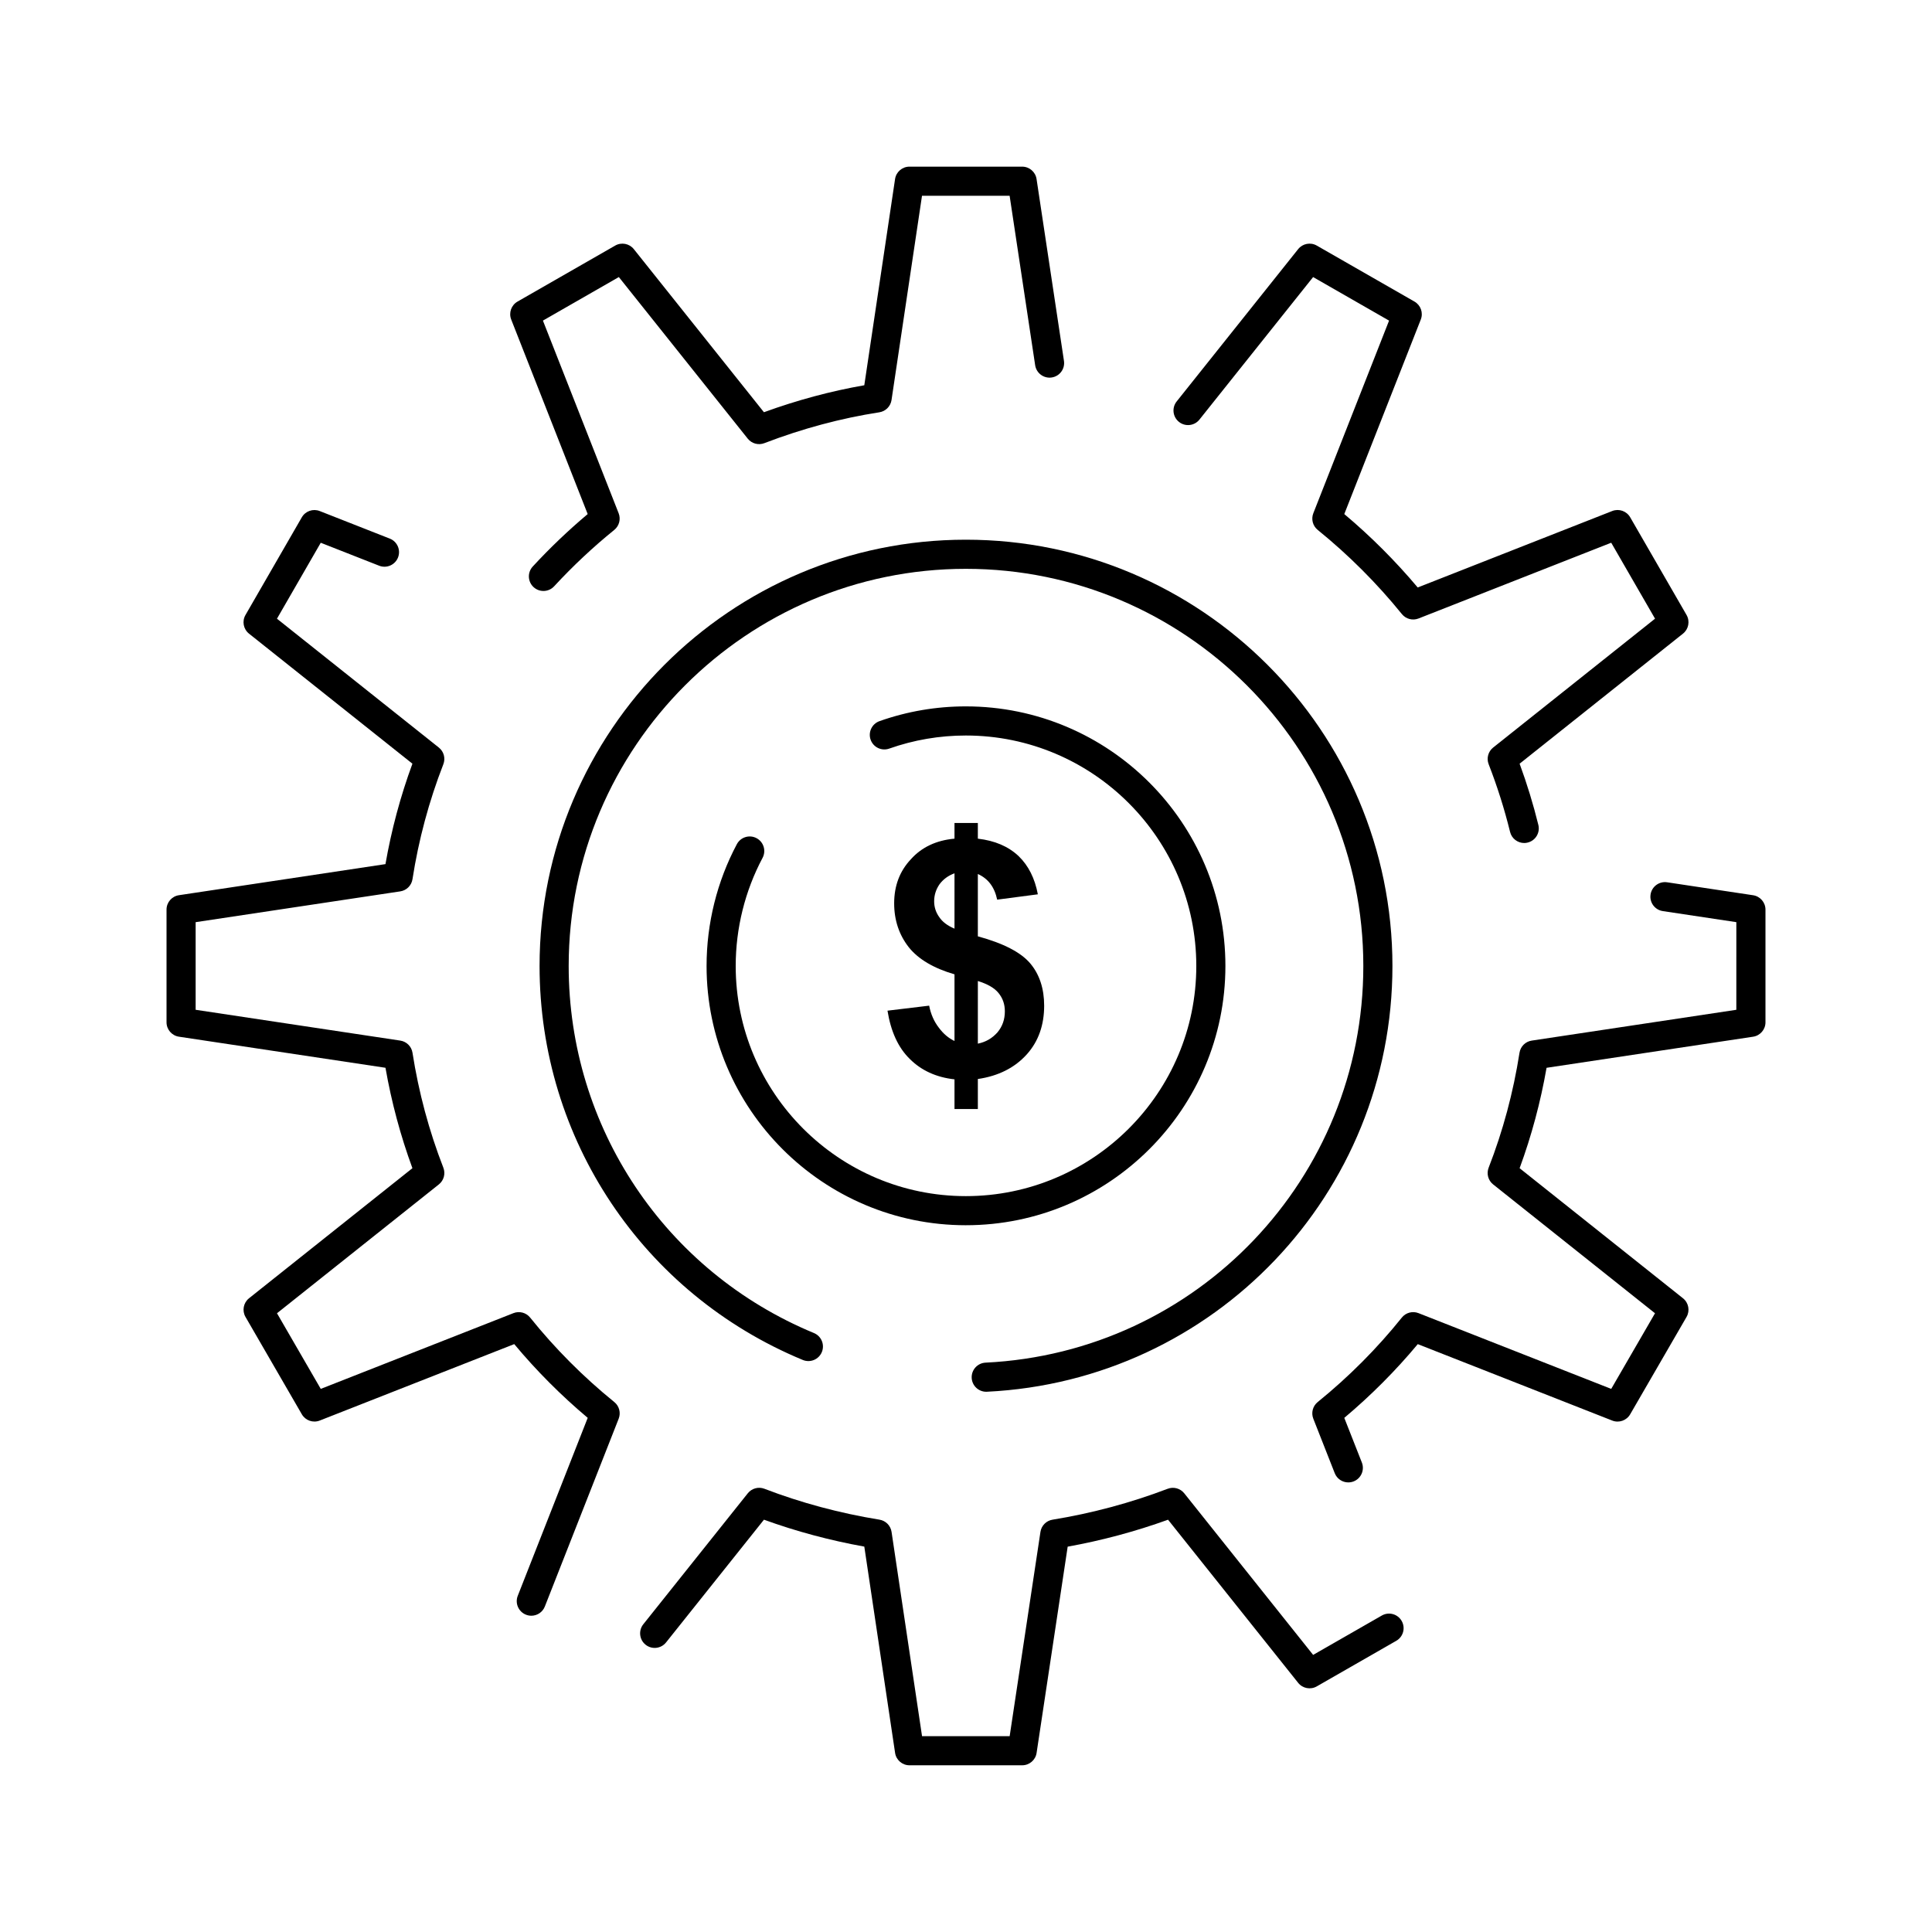
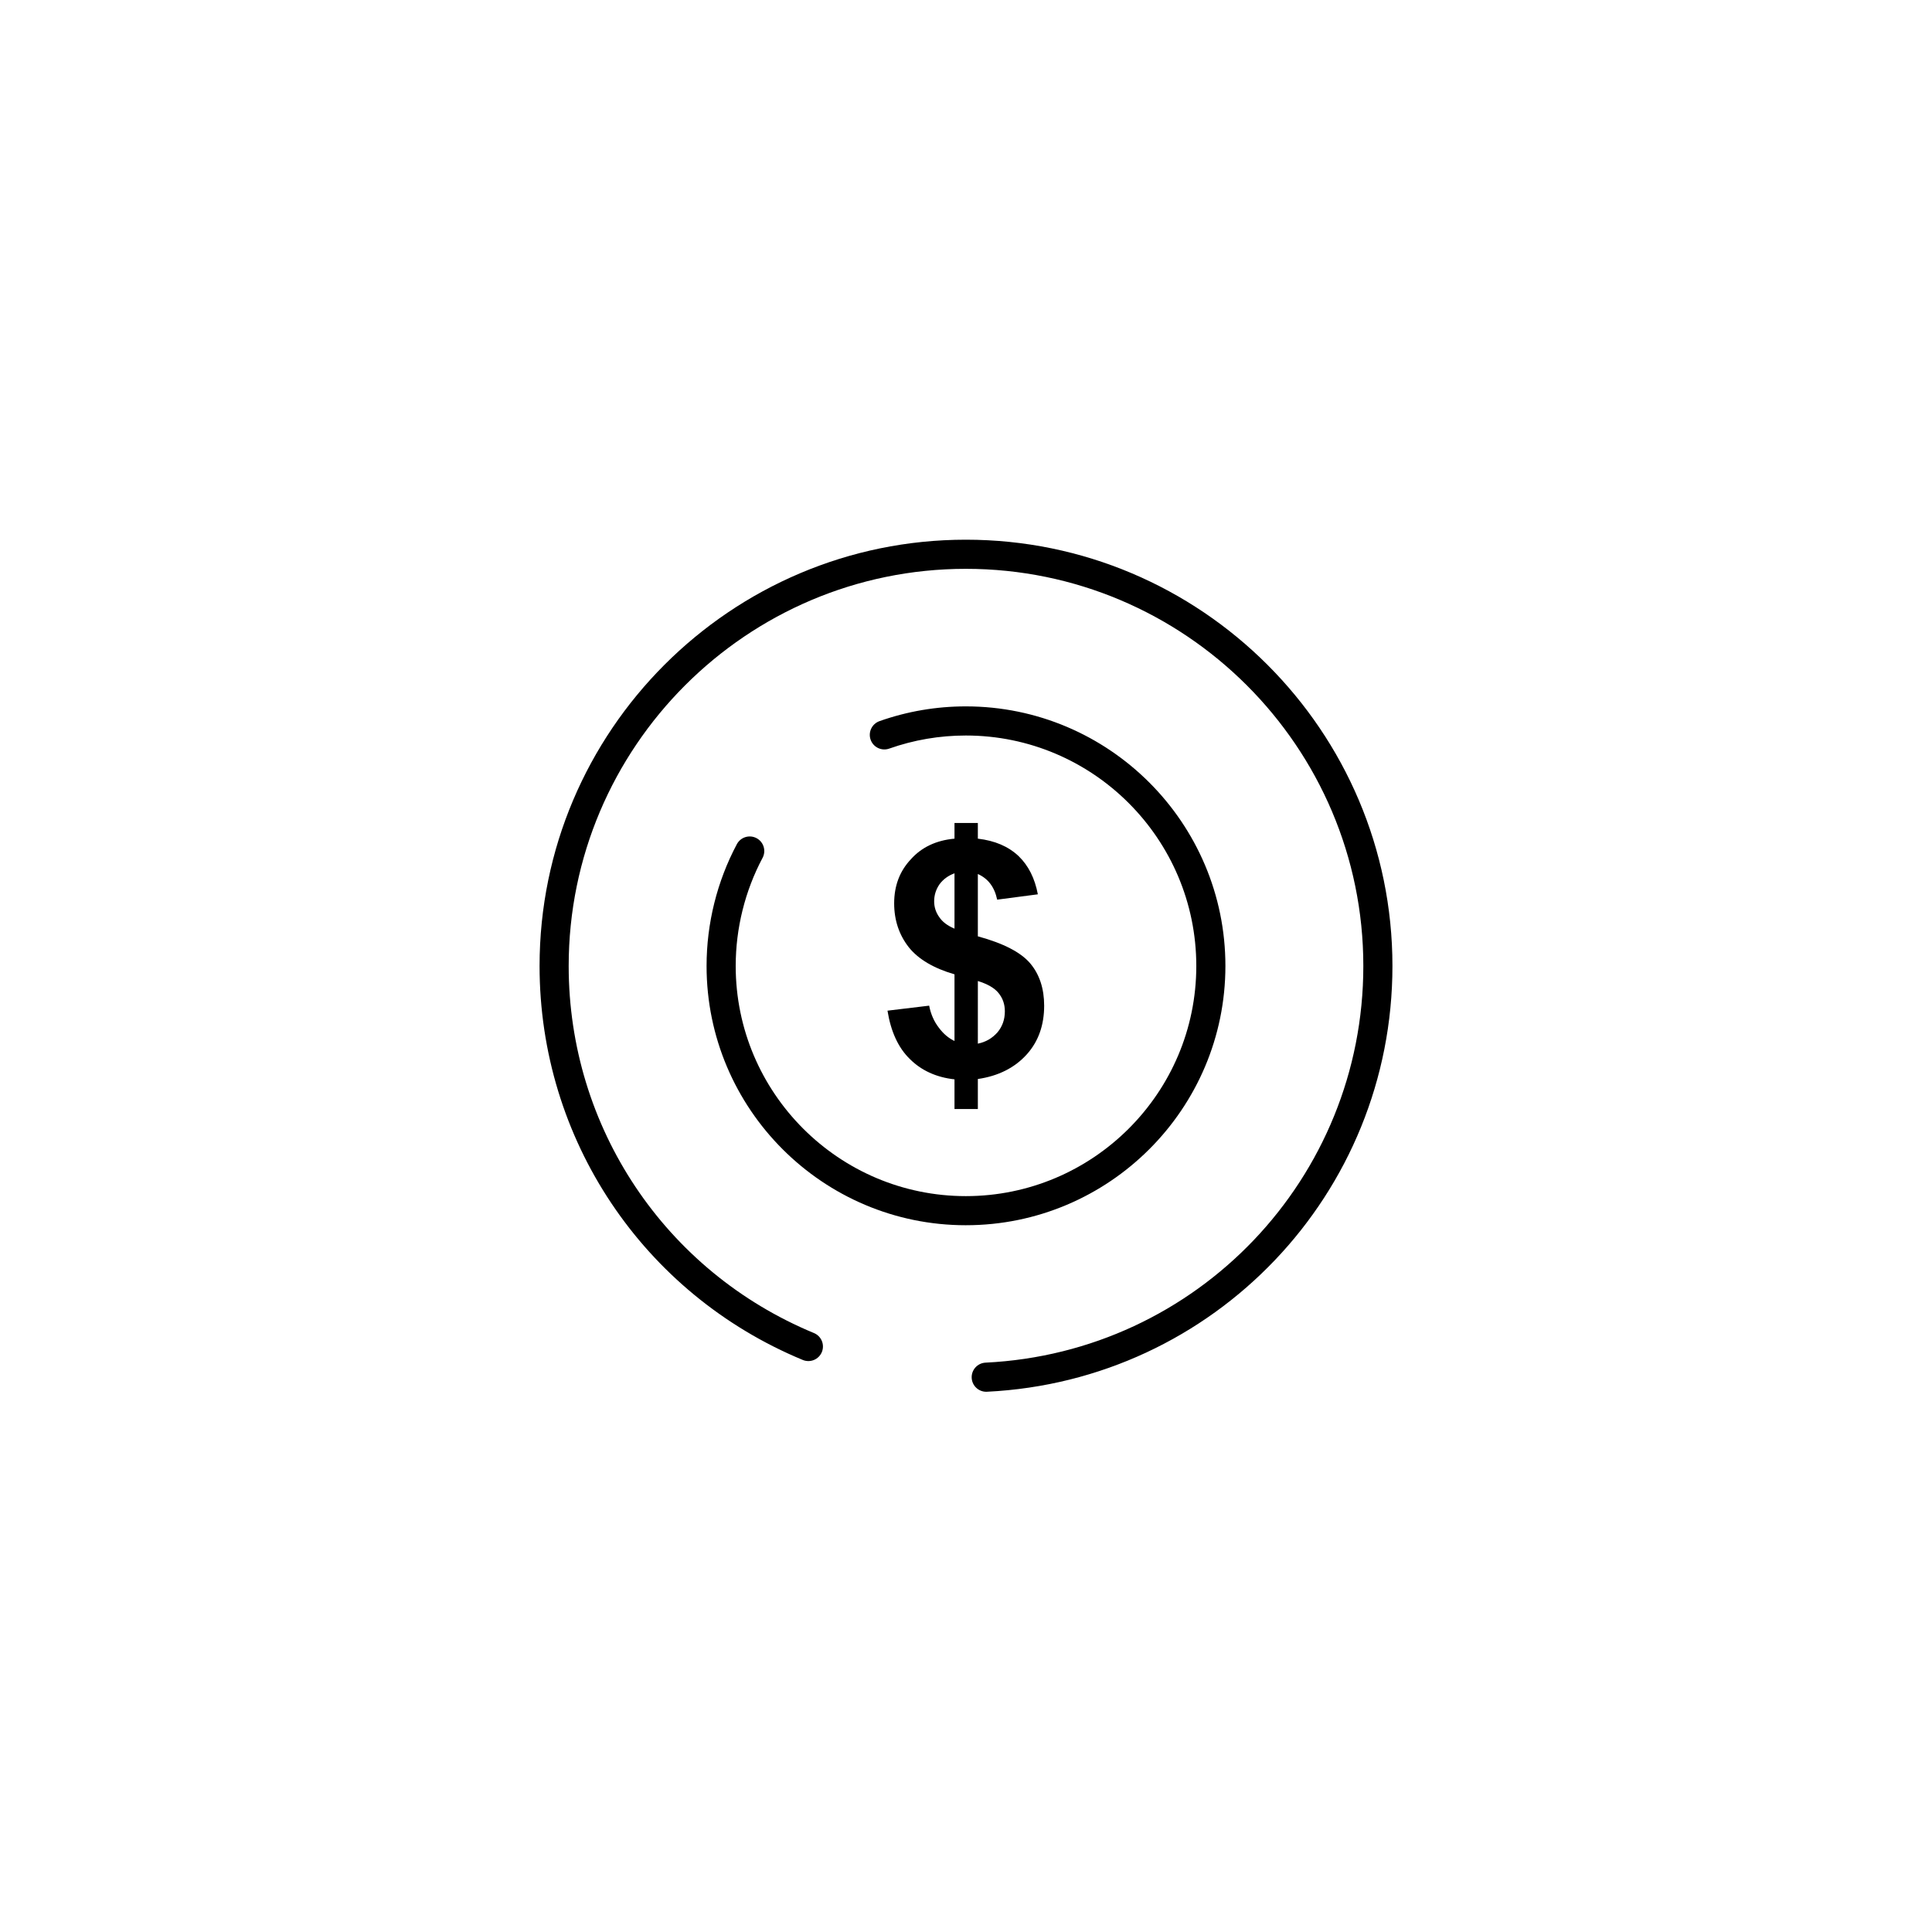
<svg xmlns="http://www.w3.org/2000/svg" fill="#000000" width="800px" height="800px" version="1.1" viewBox="144 144 512 512">
  <g>
-     <path d="m414.89 611.82h-29.867c-1.91 0-3.535-1.398-3.816-3.289l-8.156-54.664c-9.152-1.648-18.074-4.043-26.594-7.133l-25.945 32.527c-1.332 1.668-3.758 1.941-5.422 0.609-1.664-1.328-1.938-3.758-0.609-5.422l27.691-34.711c1.051-1.316 2.832-1.801 4.402-1.199 9.672 3.715 19.934 6.473 30.504 8.191 1.656 0.27 2.949 1.578 3.195 3.242l8.078 54.137h23.219l8.16-54.141c0.25-1.66 1.539-2.965 3.195-3.234 10.43-1.695 20.699-4.453 30.523-8.191 1.57-0.598 3.344-0.113 4.391 1.199l34.156 42.824 18.195-10.43c1.848-1.062 4.207-0.422 5.266 1.43 1.062 1.848 0.422 4.207-1.43 5.266l-21.066 12.078c-1.652 0.949-3.75 0.547-4.938-0.941l-34.477-43.227c-8.621 3.109-17.543 5.504-26.602 7.141l-8.238 54.668c-0.281 1.875-1.906 3.269-3.816 3.269zm-130.09-39.637c-0.469 0-0.945-0.086-1.41-0.27-1.984-0.781-2.957-3.019-2.18-5.004l18.539-47.164c-7.062-5.938-13.598-12.492-19.473-19.543l-51.539 20.258c-1.777 0.699-3.797-0.008-4.75-1.66l-14.926-25.797c-0.957-1.652-0.559-3.762 0.938-4.953l43.297-34.469c-3.152-8.578-5.547-17.504-7.141-26.609l-54.738-8.238c-1.887-0.285-3.285-1.906-3.285-3.816v-29.863c0-1.91 1.395-3.531 3.285-3.816l54.734-8.238c1.578-9.062 3.973-17.992 7.144-26.613l-43.301-34.461c-1.496-1.191-1.895-3.293-0.941-4.945l14.926-25.883c0.953-1.656 2.977-2.363 4.754-1.664l18.566 7.301c1.984 0.781 2.957 3.019 2.18 5.004-0.781 1.984-3.019 2.961-5.004 2.18l-15.473-6.082-11.605 20.125 42.902 34.152c1.324 1.055 1.805 2.844 1.191 4.418-3.816 9.801-6.566 20.051-8.18 30.465-0.258 1.668-1.57 2.977-3.238 3.227l-54.227 8.16v23.219l54.23 8.164c1.668 0.25 2.981 1.555 3.238 3.219 1.633 10.477 4.387 20.73 8.18 30.469 0.613 1.578 0.133 3.367-1.191 4.422l-42.898 34.148 11.598 20.043 51.066-20.074c1.574-0.617 3.363-0.141 4.422 1.176 6.578 8.191 14.086 15.723 22.305 22.387 1.309 1.059 1.777 2.844 1.16 4.41l-19.566 49.77c-0.598 1.523-2.051 2.449-3.59 2.449zm216.51-35.328c-1.539 0-2.992-0.926-3.59-2.445l-5.68-14.441c-0.617-1.566-0.145-3.348 1.16-4.41 8.246-6.684 15.746-14.215 22.301-22.387 1.055-1.32 2.852-1.797 4.422-1.176l51.066 20.074 11.605-20.043-42.898-34.148c-1.324-1.055-1.805-2.844-1.191-4.422 3.793-9.734 6.543-19.984 8.18-30.469 0.262-1.664 1.57-2.973 3.238-3.219l54.223-8.164 0.004-23.223-19.492-2.934c-2.109-0.316-3.559-2.281-3.242-4.391 0.316-2.109 2.281-3.559 4.391-3.242l22.777 3.43c1.887 0.285 3.285 1.906 3.285 3.816v29.863c0 1.91-1.395 3.531-3.285 3.816l-54.73 8.238c-1.594 9.109-3.988 18.035-7.141 26.609l43.297 34.469c1.496 1.191 1.895 3.297 0.938 4.953l-14.934 25.797c-0.957 1.652-2.981 2.359-4.75 1.66l-51.539-20.258c-5.859 7.035-12.395 13.59-19.473 19.543l4.656 11.832c0.781 1.984-0.195 4.223-2.18 5.004-0.469 0.18-0.945 0.266-1.418 0.266zm46.617-169.45c-1.734 0-3.312-1.18-3.742-2.938-1.492-6.062-3.402-12.102-5.676-17.941-0.613-1.574-0.129-3.367 1.191-4.418l42.902-34.152-11.613-20.129-51.062 20.074c-1.566 0.617-3.352 0.145-4.41-1.16-6.629-8.184-14.137-15.688-22.312-22.312-1.309-1.059-1.777-2.844-1.164-4.41l20.074-51.055-20.125-11.539-30.129 37.773c-1.328 1.664-3.758 1.941-5.422 0.609-1.664-1.328-1.941-3.758-0.609-5.422l32.191-40.363c1.188-1.488 3.281-1.891 4.938-0.941l25.891 14.84c1.66 0.953 2.375 2.977 1.672 4.758l-20.273 51.551c7.023 5.902 13.551 12.43 19.461 19.457l51.551-20.266c1.777-0.695 3.797 0.008 4.754 1.664l14.934 25.883c0.953 1.652 0.555 3.758-0.941 4.949l-43.297 34.469c1.957 5.316 3.625 10.762 4.969 16.23 0.508 2.07-0.754 4.16-2.824 4.668-0.309 0.082-0.617 0.121-0.926 0.121zm-259.91-66.793c-0.938 0-1.875-0.34-2.617-1.023-1.566-1.445-1.664-3.887-0.219-5.453 4.555-4.934 9.445-9.602 14.562-13.902l-20.266-51.555c-0.699-1.781 0.012-3.809 1.672-4.758l25.883-14.84c1.652-0.945 3.75-0.547 4.938 0.941l34.48 43.223c8.789-3.199 17.711-5.598 26.598-7.148l8.152-54.645c0.281-1.891 1.906-3.289 3.816-3.289h29.867c1.906 0 3.531 1.395 3.816 3.285l7.262 48.195c0.316 2.109-1.133 4.074-3.242 4.391-2.102 0.32-4.074-1.133-4.391-3.242l-6.769-44.914h-23.219l-8.078 54.137c-0.25 1.672-1.559 2.988-3.227 3.246-10.164 1.57-20.418 4.32-30.477 8.18-1.57 0.602-3.348 0.117-4.398-1.195l-34.16-42.824-20.121 11.539 20.07 51.059c0.617 1.566 0.145 3.352-1.16 4.41-5.629 4.559-10.988 9.586-15.938 14.945-0.758 0.82-1.797 1.238-2.836 1.238z" />
    <path d="m399.96 468.7c-37.887 0-68.711-30.82-68.711-68.703 0-11.25 2.773-22.41 8.023-32.277 1-1.883 3.34-2.598 5.219-1.598 1.883 1 2.598 3.336 1.598 5.219-4.656 8.758-7.121 18.668-7.121 28.656 0 33.629 27.359 60.988 60.992 60.988 33.676 0 61.07-27.359 61.07-60.988 0-33.68-27.398-61.078-61.07-61.078-6.965 0-13.797 1.168-20.309 3.469-2.012 0.711-4.215-0.34-4.926-2.352-0.711-2.008 0.344-4.215 2.352-4.926 7.336-2.594 15.035-3.91 22.879-3.91 37.93 0 68.789 30.859 68.789 68.793 0 37.887-30.855 68.707-68.785 68.707z" />
    <path d="m403.14 420.58c2.121-0.438 3.793-1.414 5.207-3.004 1.328-1.59 1.949-3.445 1.949-5.562 0-1.859-0.535-3.449-1.68-4.859-1.059-1.324-2.914-2.383-5.473-3.18zm-6.188-45.145c-1.68 0.617-3 1.59-3.977 2.914-0.973 1.414-1.414 2.918-1.414 4.508 0 1.5 0.441 2.914 1.328 4.152 0.879 1.328 2.207 2.297 4.062 3.094zm0 44.438v-17.668c-5.473-1.59-9.543-3.973-12.102-7.156-2.562-3.269-3.887-7.156-3.887-11.66 0-4.684 1.5-8.57 4.414-11.66 2.824-3.18 6.715-5.039 11.574-5.477v-4.156h6.188v4.156c4.5 0.531 8.031 2.031 10.773 4.594 2.652 2.559 4.324 5.918 5.129 10.156l-10.781 1.414c-0.707-3.356-2.387-5.562-5.121-6.801v16.52c6.801 1.855 11.395 4.242 13.867 7.156 2.473 2.914 3.707 6.715 3.707 11.219 0 5.125-1.5 9.453-4.594 12.898-3.18 3.535-7.508 5.746-12.98 6.539v7.949h-6.188v-7.859c-4.859-0.531-8.836-2.387-11.836-5.391-3.094-3.004-5.043-7.328-5.922-12.809l11.043-1.328c0.441 2.297 1.328 4.242 2.559 5.832 1.242 1.68 2.656 2.824 4.156 3.531z" />
    <path d="m405.36 512.83c-2.043 0-3.75-1.605-3.852-3.672-0.102-2.129 1.539-3.938 3.668-4.043 56.141-2.734 100.12-48.906 100.12-105.12 0-58.035-47.254-105.25-105.34-105.25-58.035 0-105.25 47.215-105.25 105.25 0 42.734 25.516 80.918 65 97.277 1.969 0.816 2.902 3.074 2.09 5.043-0.816 1.969-3.074 2.902-5.043 2.09-42.379-17.559-69.762-58.539-69.762-104.41 0-62.293 50.68-112.97 112.97-112.97 62.34 0 113.05 50.68 113.05 112.97 0 60.336-47.203 109.89-107.46 112.83-0.07 0.004-0.133 0.004-0.195 0.004z" />
  </g>
</svg>